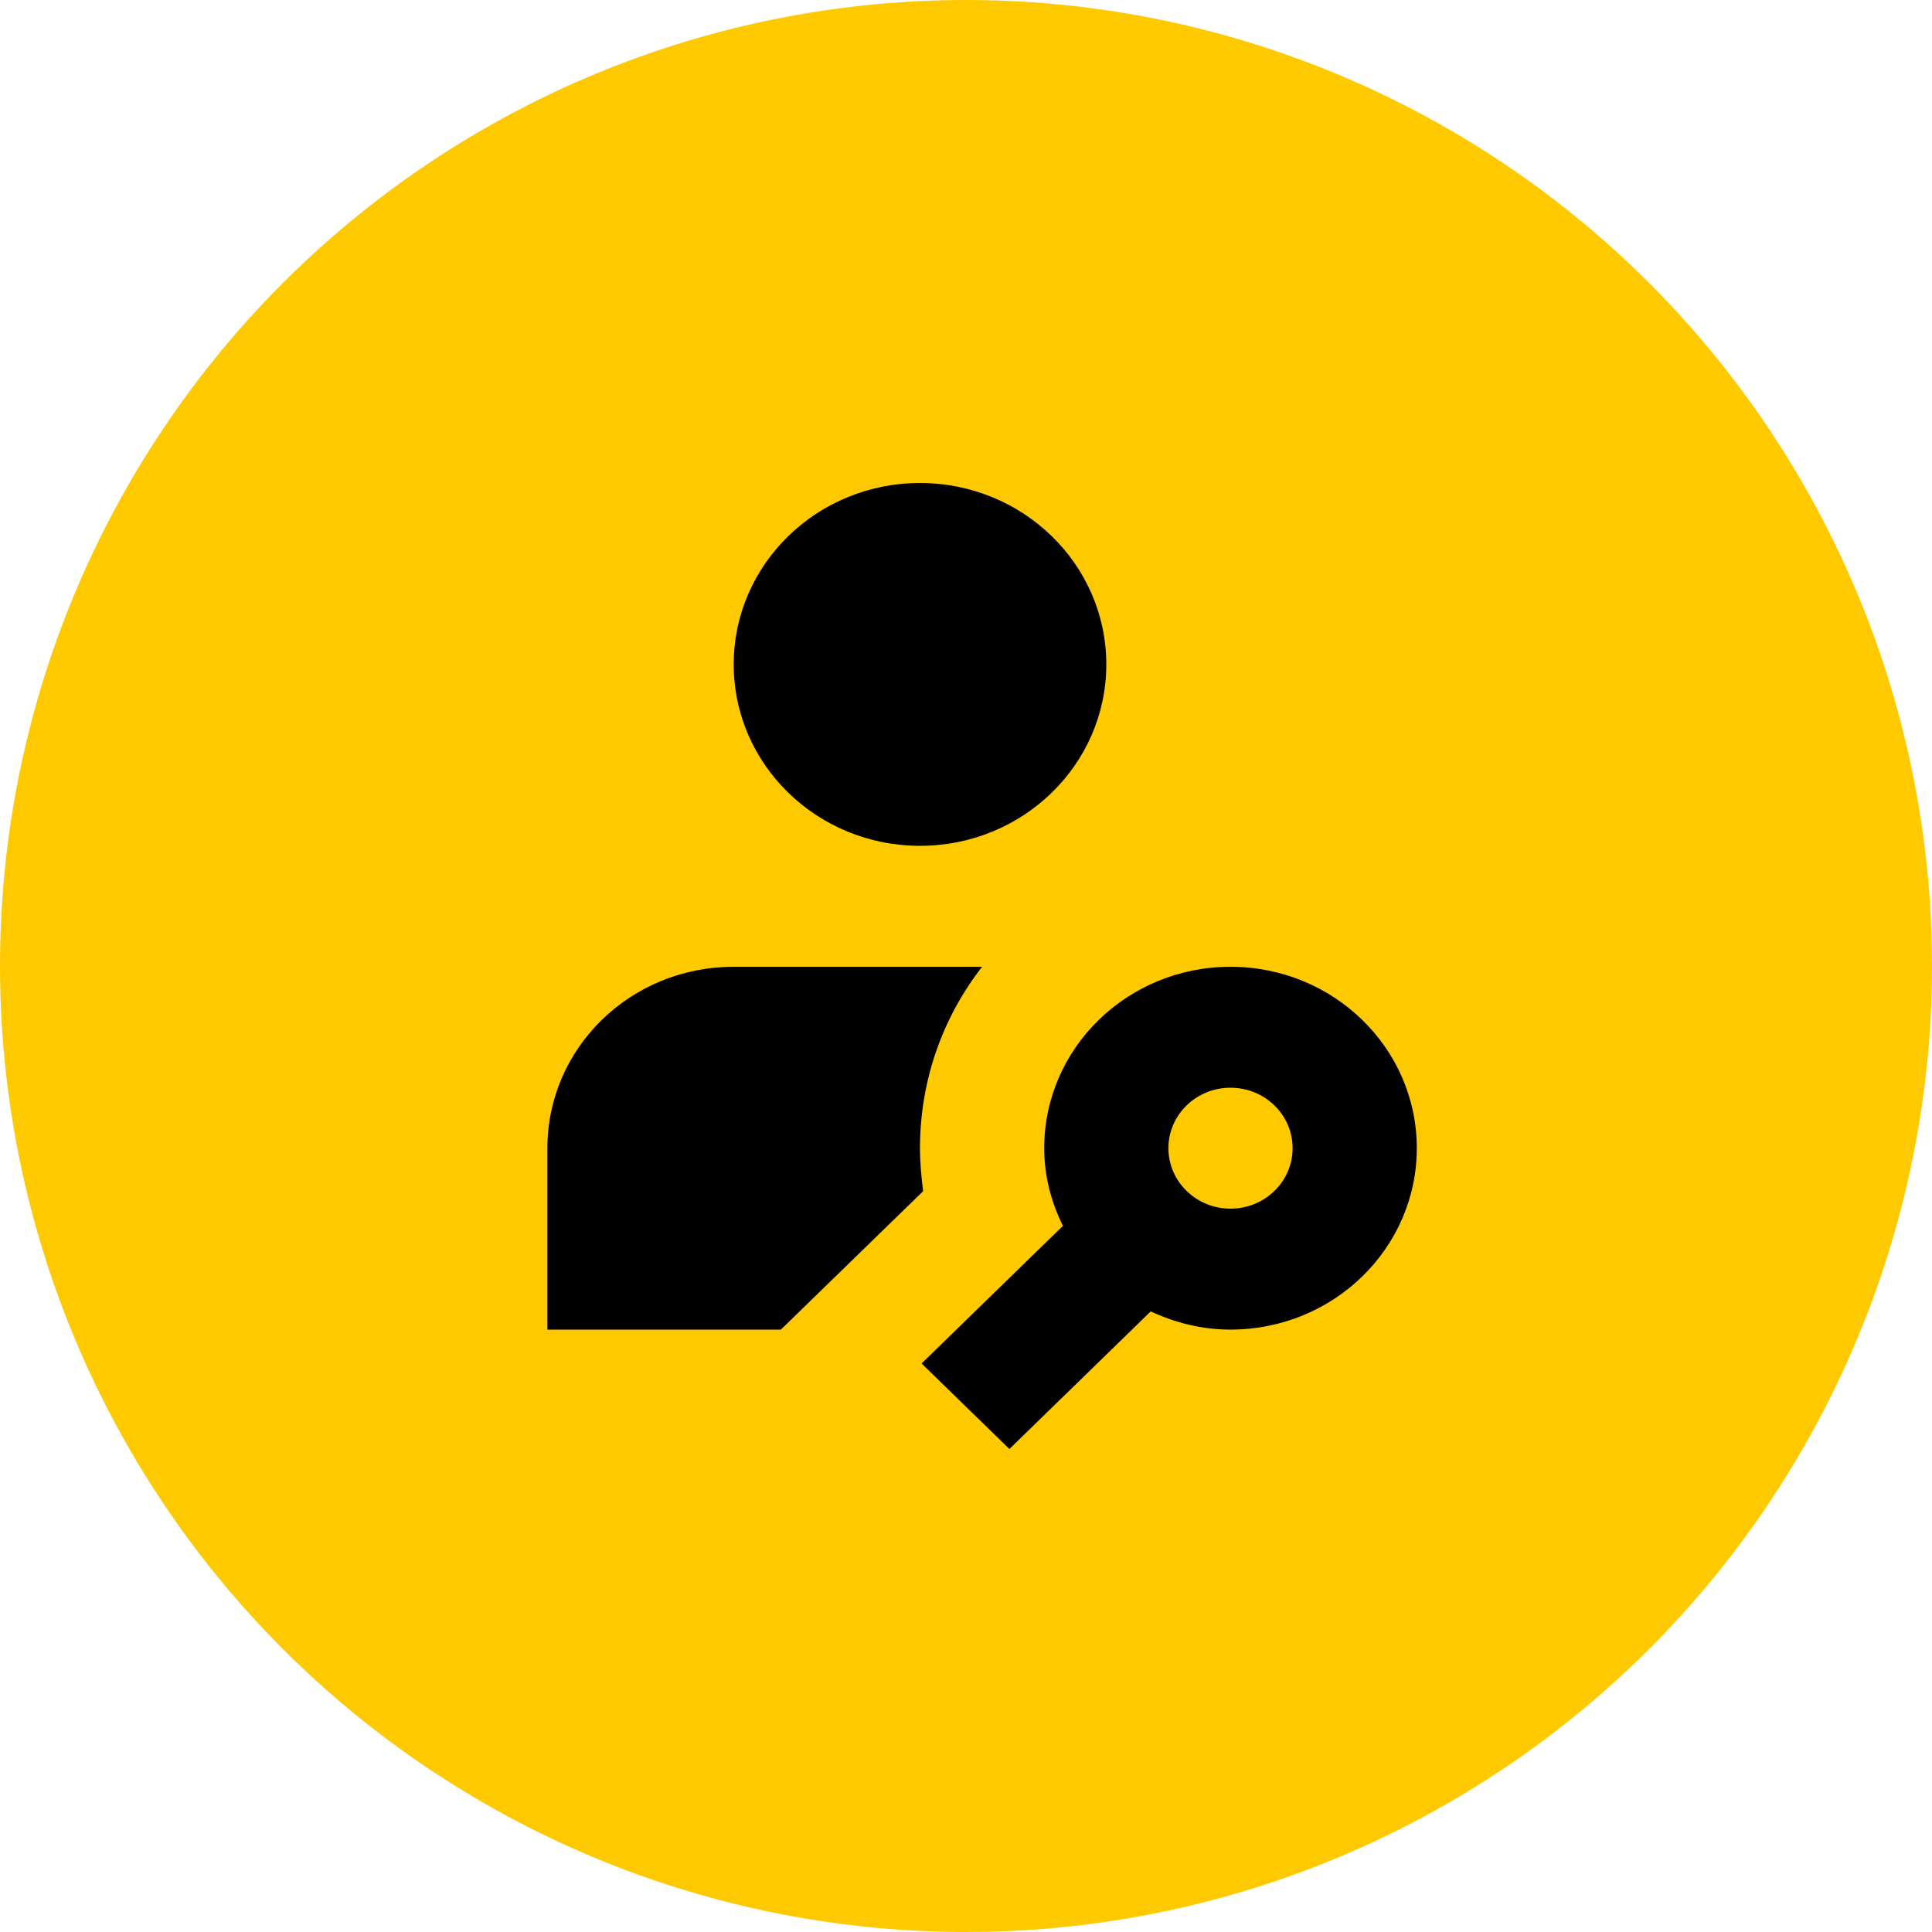
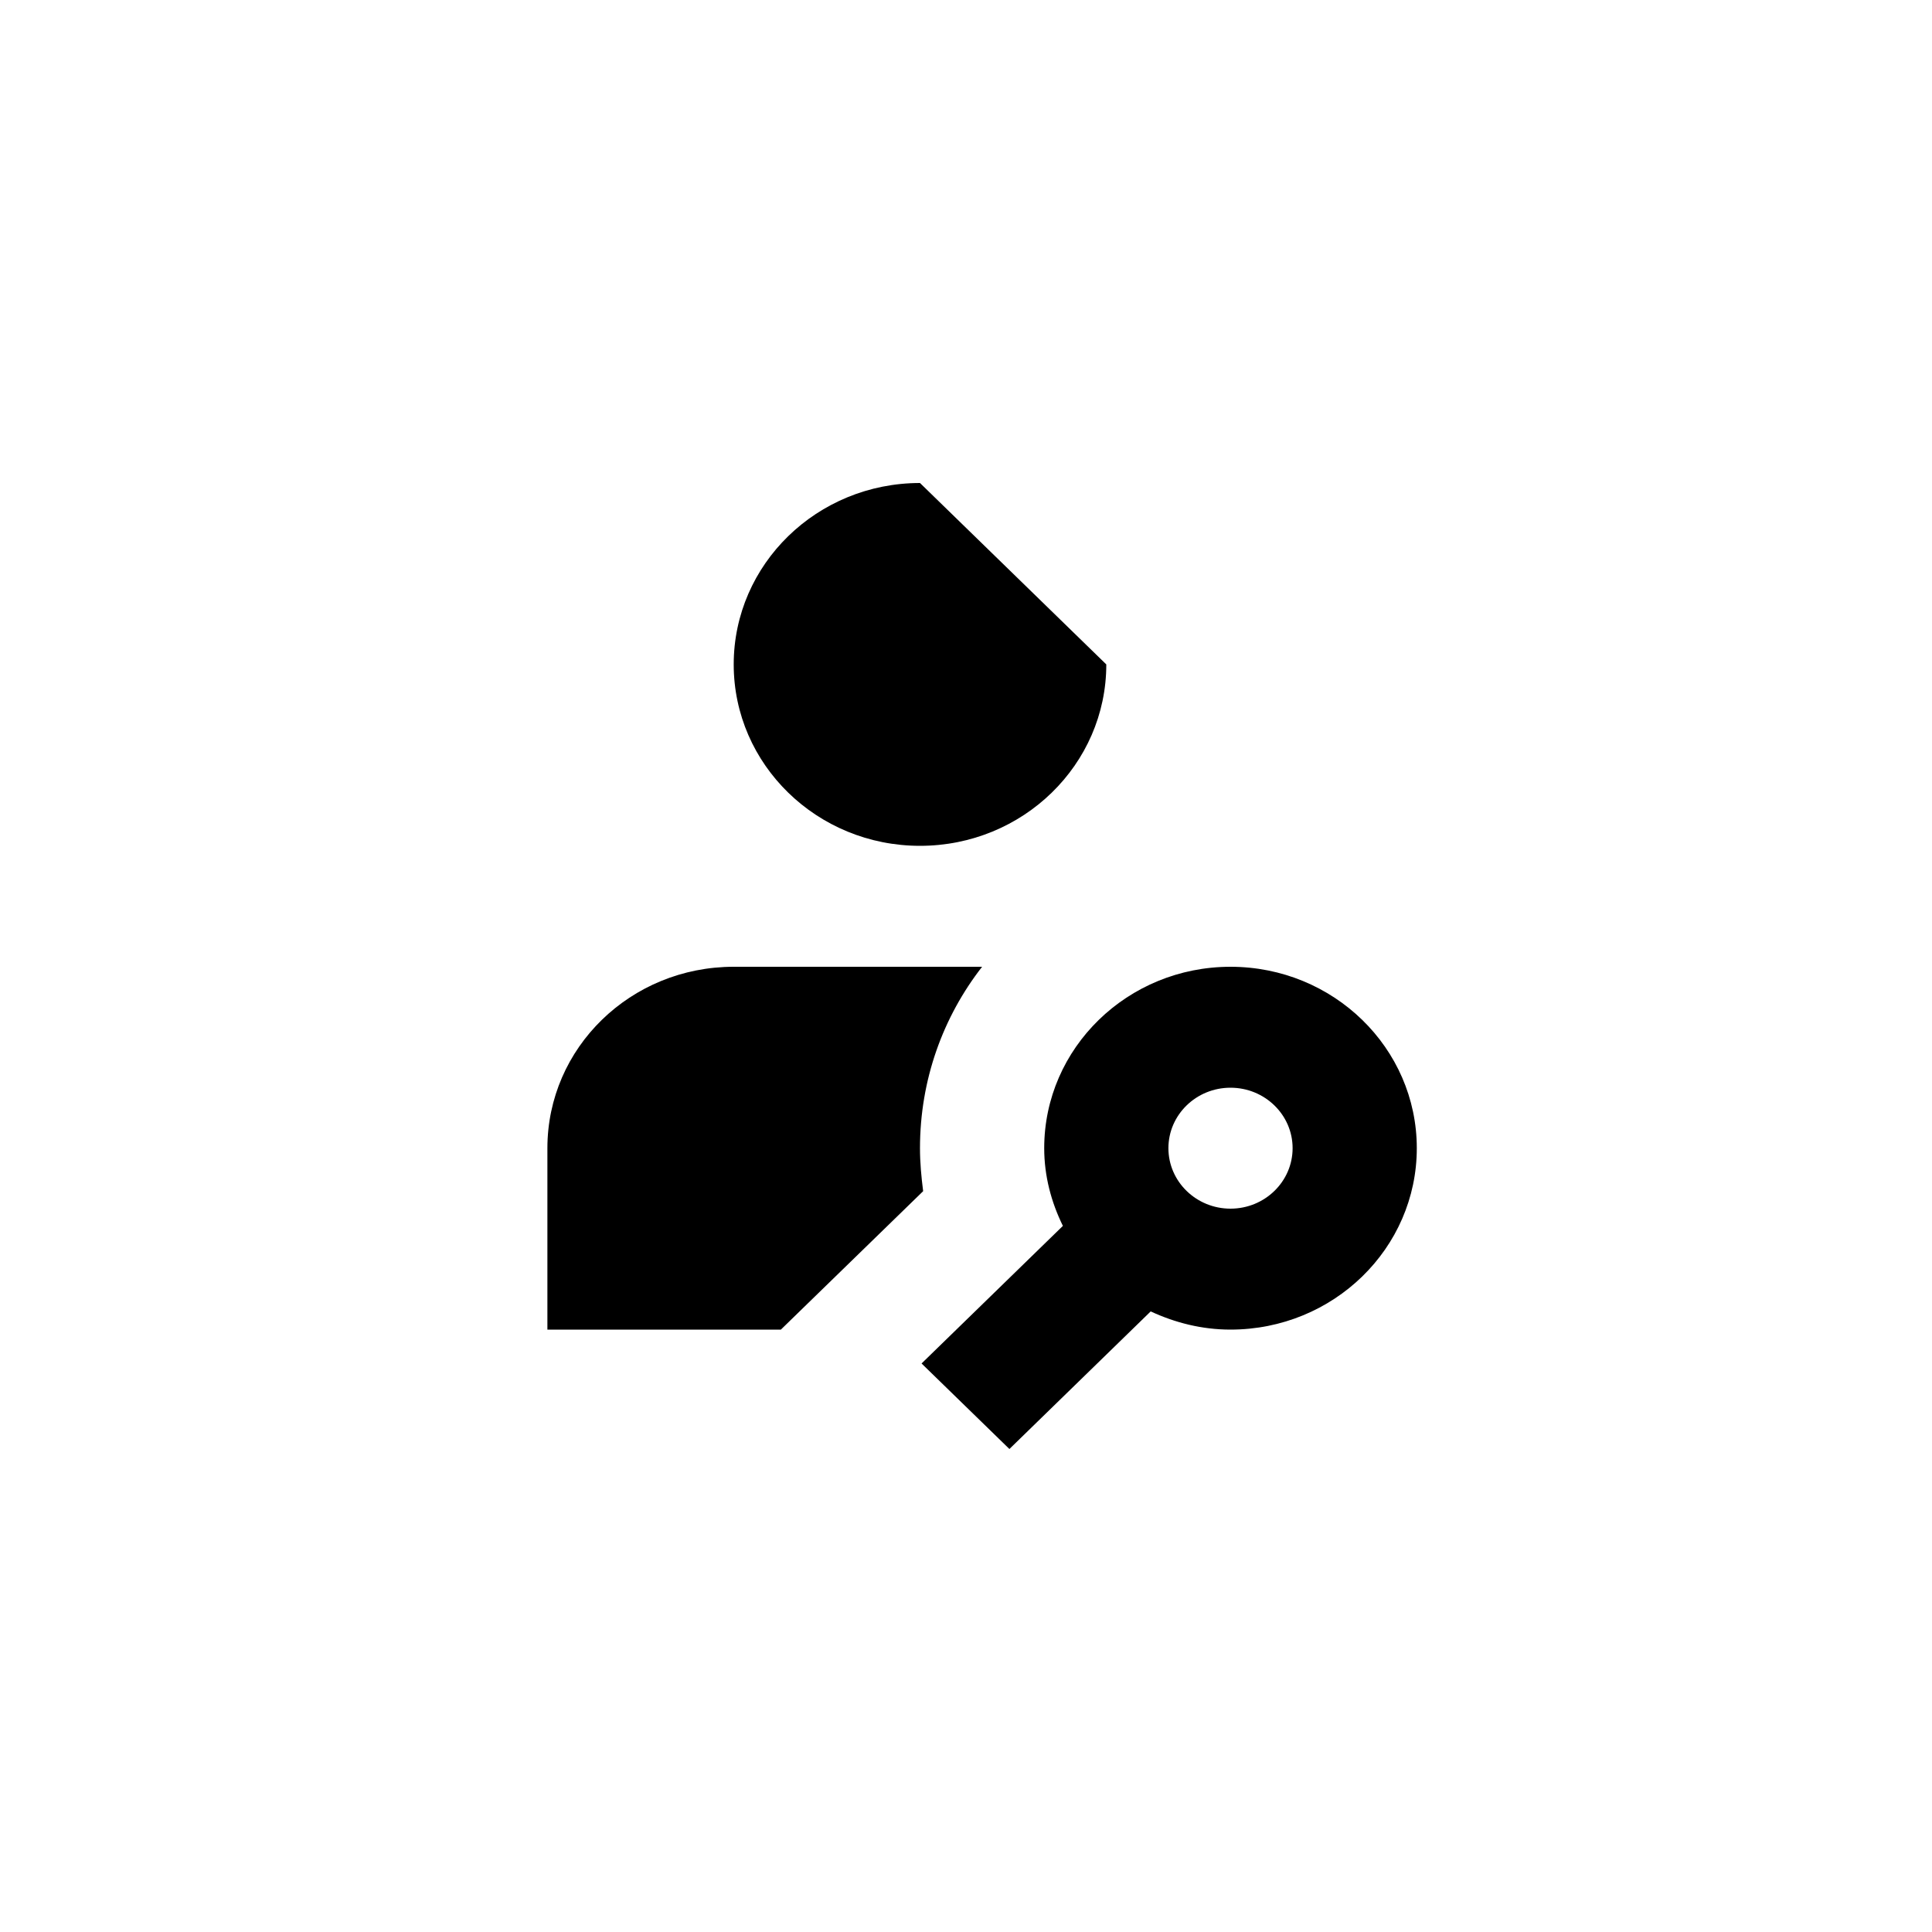
<svg xmlns="http://www.w3.org/2000/svg" width="60px" height="60px" viewBox="0 0 60 60" version="1.1">
  <title>Artboard Copy 8</title>
  <g id="Artboard-Copy-8" stroke="none" stroke-width="1" fill="none" fill-rule="evenodd">
-     <circle id="Oval" fill="#FFC900" fill-rule="nonzero" cx="30" cy="30" r="30" />
    <g id="icons8-find-user-male" transform="translate(17, 15)" fill="#000000" fill-rule="nonzero">
-       <path d="M11.571,0 C8.376,0 5.786,2.522 5.786,5.634 C5.786,8.745 8.376,11.268 11.571,11.268 C14.767,11.268 17.357,8.745 17.357,5.634 C17.357,2.522 14.767,0 11.571,0 Z M5.786,15.024 C2.584,15.024 0,17.54 0,20.658 L0,26.292 L7.251,26.292 L11.669,21.993 C11.612,21.542 11.571,21.108 11.571,20.658 C11.571,18.536 12.285,16.583 13.5,15.024 L5.786,15.024 Z M21.214,15.024 C18.019,15.024 15.429,17.546 15.429,20.658 C15.429,21.526 15.649,22.337 16.009,23.071 L11.62,27.344 L14.348,30 L18.736,25.727 C19.49,26.077 20.323,26.292 21.214,26.292 C24.41,26.292 27,23.77 27,20.658 C27,17.546 24.41,15.024 21.214,15.024 Z M21.214,18.78 C22.279,18.78 23.143,19.621 23.143,20.658 C23.143,21.694 22.279,22.536 21.214,22.536 C20.15,22.536 19.286,21.694 19.286,20.658 C19.286,19.621 20.15,18.78 21.214,18.78 Z" id="Shape" />
+       <path d="M11.571,0 C8.376,0 5.786,2.522 5.786,5.634 C5.786,8.745 8.376,11.268 11.571,11.268 C14.767,11.268 17.357,8.745 17.357,5.634 Z M5.786,15.024 C2.584,15.024 0,17.54 0,20.658 L0,26.292 L7.251,26.292 L11.669,21.993 C11.612,21.542 11.571,21.108 11.571,20.658 C11.571,18.536 12.285,16.583 13.5,15.024 L5.786,15.024 Z M21.214,15.024 C18.019,15.024 15.429,17.546 15.429,20.658 C15.429,21.526 15.649,22.337 16.009,23.071 L11.62,27.344 L14.348,30 L18.736,25.727 C19.49,26.077 20.323,26.292 21.214,26.292 C24.41,26.292 27,23.77 27,20.658 C27,17.546 24.41,15.024 21.214,15.024 Z M21.214,18.78 C22.279,18.78 23.143,19.621 23.143,20.658 C23.143,21.694 22.279,22.536 21.214,22.536 C20.15,22.536 19.286,21.694 19.286,20.658 C19.286,19.621 20.15,18.78 21.214,18.78 Z" id="Shape" />
    </g>
  </g>
</svg>